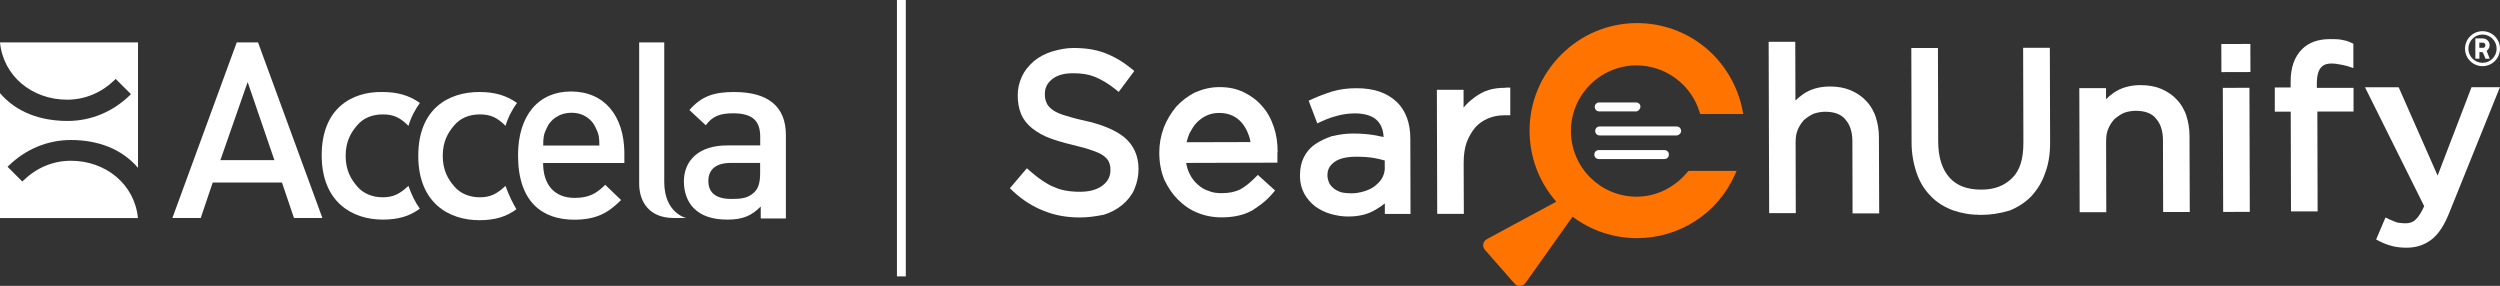
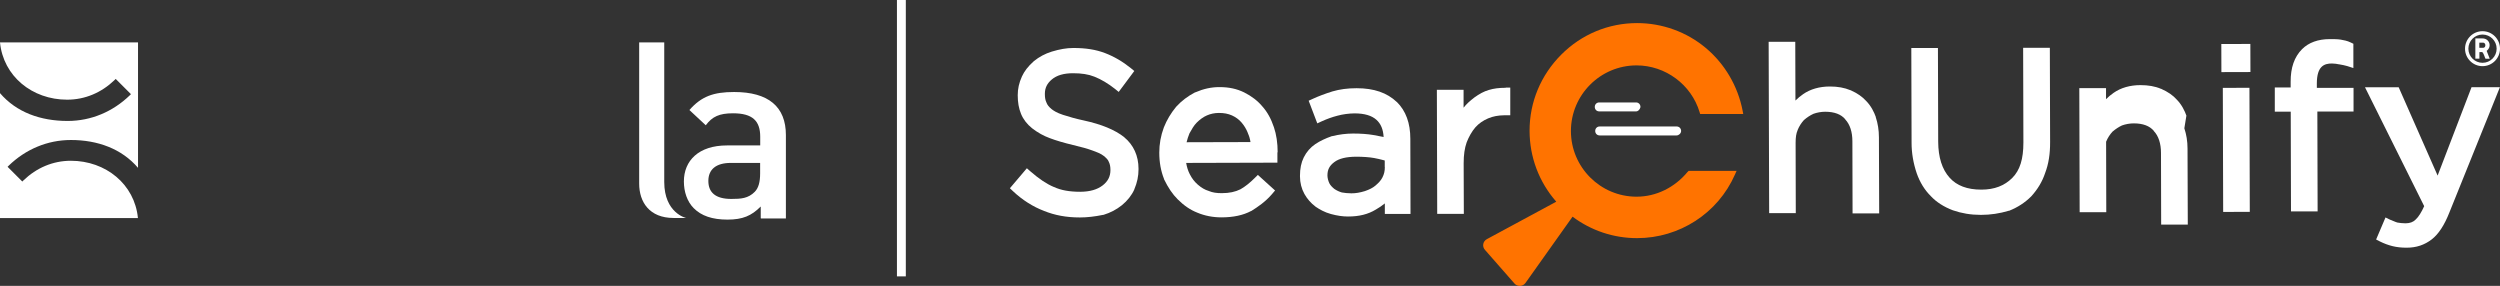
<svg xmlns="http://www.w3.org/2000/svg" id="Layer_2" data-name="Layer 2" viewBox="0 0 290.18 33.18">
  <rect x="0" y="0" width="290.18" height="33.18" fill="#333333" stroke="none" />
  <defs>
    <style>
      .cls-1 {
        fill: #ff7300;
      }

      .cls-2 {
        fill: #fff;
      }
    </style>
  </defs>
  <g id="Layer_1-2" data-name="Layer 1">
    <g>
      <rect class="cls-2" x="104.11" width="1.03" height="32.08" />
      <g>
        <g>
          <path class="cls-2" d="M88.24,18.91h-3.42c-1.71,0-2.6.76-2.6,2.09s.82,2.09,2.66,2.09c1.14,0,1.96-.06,2.72-.82.44-.44.63-1.14.63-2.15v-1.2ZM88.3,25.3v-1.33c-1.08,1.08-2.09,1.52-3.86,1.52s-3.04-.44-3.92-1.33c-.76-.76-1.14-1.9-1.14-3.1,0-2.41,1.71-4.18,5-4.18h3.86v-1.01c0-1.84-.89-2.72-3.16-2.72-1.58,0-2.41.38-3.16,1.39l-1.9-1.77c1.39-1.58,2.79-2.09,5.19-2.09,3.99,0,6.01,1.71,6.01,5v9.68h-2.91v-.06Z" />
          <path class="cls-2" d="M78.18,25.3c-2.79,0-3.99-1.84-3.99-3.99V4.92h2.91v16.2c0,3.61,2.53,4.18,2.53,4.18h-1.46Z" />
-           <path class="cls-2" d="M63.05,16.89c0-.89.06-1.33.38-1.96.44-1.08,1.52-1.84,2.91-1.84s2.41.76,2.85,1.84c.32.63.38,1.08.38,1.96h-6.52ZM66.27,10.62c-3.73,0-6.14,2.72-6.14,7.41,0,5.51,2.91,7.47,6.52,7.47,2.53,0,3.92-.76,5.44-2.28l-1.84-1.77c-1.01,1.01-1.9,1.52-3.54,1.52-2.41,0-3.67-1.58-3.67-4.05h9.43v-1.27c-.06-4.18-2.28-7.03-6.2-7.03" />
-           <path class="cls-2" d="M47.41,21.57c-1.01.95-1.77,1.33-2.98,1.33s-2.28-.44-2.98-1.27c-.7-.82-1.33-1.84-1.33-3.54s.63-2.72,1.33-3.54c.7-.82,1.71-1.27,2.98-1.27s2.03.38,2.98,1.33c.32-1.08.82-1.96,1.33-2.66-1.27-.89-2.6-1.27-4.37-1.27-3.54-.06-7.03,1.9-7.03,7.34s3.54,7.47,7.09,7.47c1.77,0,3.1-.38,4.3-1.27-.51-.7-.95-1.58-1.33-2.66" />
-           <path class="cls-2" d="M58.68,21.57c-1.01.95-1.77,1.33-2.98,1.33s-2.28-.44-2.98-1.27c-.7-.82-1.33-1.84-1.33-3.54s.63-2.72,1.33-3.54c.7-.82,1.71-1.27,2.98-1.27s2.03.38,2.98,1.33c.32-1.08.82-1.96,1.33-2.66-1.27-.89-2.6-1.27-4.37-1.27-3.61,0-7.09,1.96-7.09,7.41s3.54,7.47,7.09,7.47c1.77,0,3.1-.38,4.3-1.27-.44-.76-.89-1.65-1.27-2.72" />
        </g>
-         <path class="cls-2" d="M28.74,9.54l-3.16,9.05h6.27l-3.1-9.05ZM34.12,25.3l-1.39-4.11h-8.04l-1.39,4.11h-3.29l7.47-20.38h2.47l7.47,20.38h-3.29Z" />
        <path class="cls-2" d="M8.23,18.66c-2.09,0-3.99.82-5.51,2.28l-.13.13-1.71-1.71.13-.13c1.96-1.9,4.49-2.98,7.22-2.98,3.1,0,5.89,1.01,7.79,3.23V4.92H0c.38,3.92,3.73,6.65,7.79,6.65,2.09,0,3.99-.82,5.51-2.28l.13-.13,1.77,1.77-.13.13c-1.96,1.9-4.49,2.98-7.22,2.98-3.16,0-5.95-1.01-7.85-3.23v14.5h16.01c-.38-3.92-3.73-6.65-7.79-6.65" />
      </g>
      <g>
        <path class="cls-1" d="M195.9,19.93c-1.51,1.84-3.67,2.9-5.94,2.9-4.2,0-7.62-3.42-7.62-7.62s3.42-7.62,7.62-7.62c3.35,0,6.35,2.23,7.31,5.41l.07.23h5l-.07-.38c-.55-2.84-2.06-5.43-4.27-7.28-2.23-1.87-5.06-2.89-7.98-2.89-3.32,0-6.45,1.3-8.81,3.67s-3.67,5.49-3.67,8.81c0,3.08,1.1,5.97,3.1,8.25l-8.06,4.35c-.46.25-.57.85-.22,1.24l3.43,3.91c.34.39.96.36,1.27-.06l5.47-7.7c2.15,1.61,4.75,2.49,7.49,2.49,4.92,0,9.38-2.89,11.35-7.36l.2-.45h-5.57l-.1.12Z" />
        <g>
          <path class="cls-2" d="M290.18,5.65c0,1.12-.91,2.03-2.03,2.03-1.12,0-2.03-.91-2.03-2.03,0-1.12.91-2.03,2.03-2.03,1.12,0,2.03.91,2.03,2.03ZM288.15,7.29c.91,0,1.64-.74,1.64-1.64,0-.91-.74-1.64-1.64-1.64-.91,0-1.64.74-1.64,1.64,0,.91.74,1.64,1.64,1.64Z" />
          <path class="cls-2" d="M288.63,5.9c.12.31.23.6.36.92-.17,0-.32,0-.46,0-.03,0-.06-.04-.07-.07-.06-.15-.1-.3-.17-.44-.15-.31-.12-.28-.5-.26v.76h-.47v-2.35c.06,0,.12,0,.18,0,.22,0,.44,0,.65,0,.37,0,.66.2.78.52.11.32.02.65-.26.89-.01,0-.02.02-.03.03ZM287.78,4.94v.61c.16,0,.32.01.47,0,.15-.02.24-.16.23-.31,0-.15-.11-.28-.25-.29-.15-.01-.3,0-.46,0Z" />
        </g>
        <g>
          <path class="cls-2" d="M194.61,14.68h-8.93c-.3,0-.52.22-.52.52s.22.52.52.52h8.93c.24,0,.52-.23.52-.52s-.22-.52-.52-.52Z" />
-           <path class="cls-2" d="M193.19,17.42h-7.61c-.3,0-.52.22-.52.52s.22.52.52.52h7.61c.3,0,.52-.22.52-.52s-.22-.52-.52-.52Z" />
          <path class="cls-2" d="M185.63,12.93h4.27c.23,0,.44-.2.51-.49v-.03c0-.3-.22-.52-.51-.52h-4.27c-.3,0-.52.22-.52.52s.22.52.52.52Z" />
          <path class="cls-2" d="M174.77,10.19c-.78,0-1.38.08-1.95.25-.58.17-1.14.47-1.68.87-.53.4-.95.79-1.26,1.19v-2.08s-3.1,0-3.1,0l.04,14.4h3.09s-.02-5.86-.02-5.86c0-.98.11-1.76.35-2.44.26-.67.62-1.29,1.01-1.74.39-.44.89-.79,1.48-1.04.57-.24,1.16-.35,1.86-.36h.71s0-3.21,0-3.21h-.54Z" />
          <path class="cls-2" d="M130.5,15.92h-.01c-1.1-.86-2.63-1.49-4.7-1.94-.89-.19-1.67-.41-2.41-.65-.71-.23-1.12-.5-1.34-.68-.29-.24-.49-.5-.56-.71l-.03-.07c-.11-.23-.17-.52-.17-.93v-.06c0-.67.26-1.2.81-1.66.57-.48,1.39-.72,2.45-.72,1,0,1.79.12,2.49.4.79.31,1.59.79,2.39,1.42l.43.35,1.81-2.43-.4-.33c-.94-.76-1.95-1.35-3-1.75-1.05-.4-2.21-.59-3.67-.59-.79,0-1.59.14-2.51.42-.77.24-1.45.6-2.08,1.11l-.02.02c-.65.58-1.08,1.14-1.36,1.75-.34.75-.49,1.44-.49,2.18,0,.83.12,1.52.38,2.16.26.64.71,1.22,1.29,1.68.66.51,1.33.88,2.04,1.14.73.28,1.69.56,2.7.8.93.22,1.7.43,2.29.65.44.16.99.37,1.3.63.24.2.49.43.56.65l.03.07c.11.22.17.52.17.88v.05c0,.71-.29,1.29-.9,1.76-.64.49-1.48.73-2.58.74-.01,0-.02,0-.04,0-1.24,0-2.24-.18-3.04-.56h-.02c-.83-.35-1.71-.94-2.71-1.81l-.41-.36-1.97,2.32.37.35c1.07,1.01,2.32,1.8,3.59,2.28,1.25.51,2.61.76,4.14.76.01,0,.03,0,.04,0,.84,0,1.69-.1,2.68-.3h.04c.81-.25,1.49-.6,2.14-1.12.63-.51,1.13-1.14,1.44-1.82v-.02c.34-.8.49-1.54.49-2.33v-.06c0-1.51-.58-2.77-1.66-3.66Z" />
          <path class="cls-2" d="M148.3,17.69c0-1.1-.15-2.08-.43-2.91-.33-.99-.78-1.8-1.34-2.42-.54-.65-1.25-1.2-2.13-1.64-.84-.41-1.74-.61-2.85-.61h-.03c-.93,0-1.84.2-2.78.61h-.03c-.84.44-1.57.99-2.17,1.65l-.02.02c-.61.74-1.08,1.52-1.43,2.4-.36.97-.53,1.93-.53,2.93,0,1.13.19,2.15.55,3.05v.03c.48.99.98,1.73,1.58,2.33.74.74,1.48,1.24,2.3,1.56.83.35,1.79.54,2.77.54h.02c1.37,0,2.53-.25,3.44-.74h.02c.72-.45,1.64-1.06,2.42-1.98l.34-.4-2-1.81-.36.36c-.57.57-1.14,1.02-1.66,1.31-.6.3-1.3.45-2.16.45h-.02c-.6,0-1.05-.07-1.46-.24l-.05-.02c-.44-.13-.83-.36-1.26-.73-.39-.34-.69-.73-.94-1.23-.2-.39-.33-.82-.41-1.29l10.59-.03v-1.21ZM145.15,16.49l-7.42.02c.08-.34.19-.67.33-1.02.26-.47.51-.92.84-1.25.38-.38.77-.66,1.18-.84.43-.19.91-.29,1.4-.29.6,0,1.07.09,1.52.29.42.19.81.47,1.1.81.32.37.56.77.75,1.25v.02c.14.3.24.63.3,1.03Z" />
          <path class="cls-2" d="M162.14,11.84h-.01c-1.14-1.08-2.66-1.6-4.65-1.6-.01,0-.02,0-.03,0-1.04,0-1.93.12-2.79.37-.86.27-1.63.56-2.3.87l-.46.21,1,2.63.52-.24c.62-.28,1.2-.49,1.82-.65.63-.17,1.31-.26,1.98-.27,1.14,0,2,.25,2.55.75.51.46.78,1.11.83,1.99-.41-.09-.81-.16-1.2-.23-.64-.11-1.44-.17-2.34-.17-.81,0-1.65.11-2.42.3h-.04c-.75.26-1.4.57-1.92.92-.58.39-1.03.91-1.35,1.55-.3.61-.44,1.29-.44,2.14v.06c0,.74.18,1.44.52,2.05.32.57.76,1.07,1.27,1.45l.02.02c.46.31,1.04.65,1.78.85.73.2,1.38.29,1.97.29h.02c1.3,0,2.33-.26,3.23-.81.39-.22.73-.46,1.04-.71v1.22s2.98,0,2.98,0l-.02-8.71c0-1.84-.52-3.25-1.57-4.29ZM160.74,19.39c0,.46-.08.82-.28,1.21-.18.36-.46.64-.82.95-.28.24-.68.45-1.21.63-.59.18-1.07.26-1.57.26h-.01c-.41,0-.82-.05-1.1-.1-.3-.09-.57-.21-.87-.41-.27-.22-.46-.43-.57-.64-.14-.29-.22-.6-.23-.88v-.06c0-.65.23-1.11.79-1.53.55-.42,1.38-.62,2.53-.63.8,0,1.51.05,2.09.15.37.07.72.15,1.06.24.06.02.12.03.18.05v.75Z" />
          <rect class="cls-2" x="257.84" y="5.09" width="3.37" height="3.26" transform="translate(-.02 .74) rotate(-.16)" />
          <path class="cls-2" d="M273.17,10.2h-4.25s0-.51,0-.51c0-2.04.88-2.32,1.75-2.32h0c.3,0,.6.05.84.1h.02c.32.06.63.11.92.2l.71.23v-2.82s-.31-.15-.31-.15c-.41-.2-.81-.27-1.16-.33-.38-.06-.79-.06-1.26-.06-1.37,0-2.46.4-3.23,1.17-.89.9-1.33,2.14-1.32,3.8v.64s-1.84,0-1.84,0v2.81s1.85,0,1.85,0l.03,11.58h3.09s-.03-11.59-.03-11.59h4.2s0-2.77,0-2.77Z" />
          <rect class="cls-2" x="258.03" y="10.18" width="3.09" height="14.4" transform="translate(-.05 .74) rotate(-.16)" />
          <path class="cls-2" d="M217.73,13.58h0c-.19-.54-.55-1.29-1.13-1.87-.45-.49-1-.88-1.8-1.24h-.02c-.69-.29-1.47-.43-2.37-.43,0,0-.02,0-.02,0-1.2,0-2.27.31-3.1.89-.32.22-.62.47-.89.74l-.02-6.82h-3.09s.06,19.89.06,19.89h3.09s-.02-8.16-.02-8.16c0-.66.07-1.09.23-1.46v-.02c.2-.48.43-.82.73-1.16.39-.34.73-.55,1.11-.73.41-.15.91-.24,1.36-.24,1.06,0,1.84.29,2.33.87v.02c.55.58.83,1.46.83,2.54l.02,8.37h3.09s-.03-8.83-.03-8.83c0-.84-.13-1.63-.37-2.35Z" />
          <path class="cls-2" d="M286.88,10.11l-3.94,10.27-4.52-10.25h-3.91s6.87,13.8,6.87,13.8c-.31.7-.67,1.27-.99,1.55l-.03.03c-.27.27-.63.4-1.13.41h-.01c-.37,0-.66-.04-.96-.09-.06-.02-.13-.05-.2-.07-.22-.08-.44-.17-.66-.27l-.51-.25-1.09,2.56.45.23c.48.24.97.42,1.46.54.48.12,1.03.18,1.62.18,0,0,.02,0,.02,0h0c1.12,0,2.07-.32,2.9-.96.79-.61,1.47-1.64,2.06-3.14l5.86-14.53h-3.3Z" />
          <path class="cls-2" d="M234.83,5.55l.03,11c0,1.91-.4,3.21-1.29,4.1-.91.91-2.08,1.36-3.59,1.36,0,0-.02,0-.02,0-1.61,0-2.84-.46-3.66-1.38-.88-.97-1.32-2.38-1.33-4.17l-.03-10.89h-3.09s.03,11.01.03,11.01c0,1.17.2,2.36.6,3.54.37,1.05.92,1.94,1.64,2.65.63.68,1.52,1.25,2.56,1.64,1.01.35,2.07.53,3.23.53.01,0,.02,0,.03,0,1.1,0,2.16-.16,3.23-.48h.04c.96-.38,1.82-.93,2.54-1.65l.02-.02c.75-.82,1.29-1.73,1.61-2.7.4-1.04.59-2.21.58-3.65l-.03-10.89h-3.09Z" />
-           <path class="cls-2" d="M253.78,13.42h0c-.19-.54-.55-1.29-1.13-1.87-.45-.5-1-.88-1.8-1.24h-.02c-.7-.3-1.49-.43-2.39-.43-1.2,0-2.27.31-3.1.89-.32.22-.62.47-.89.74v-1.28s-3.1,0-3.1,0l.04,14.4h3.09s-.02-8.16-.02-8.16c0-.66.07-1.09.23-1.46v-.02c.2-.48.43-.82.73-1.16.39-.33.73-.55,1.11-.73.41-.15.91-.24,1.36-.24h.02c1.05,0,1.83.29,2.32.87v.02c.55.58.83,1.46.83,2.54l.02,8.32h3.09s-.03-8.83-.03-8.83c0-.84-.13-1.63-.37-2.35Z" />
+           <path class="cls-2" d="M253.78,13.42h0c-.19-.54-.55-1.29-1.13-1.87-.45-.5-1-.88-1.8-1.24h-.02c-.7-.3-1.49-.43-2.39-.43-1.2,0-2.27.31-3.1.89-.32.22-.62.47-.89.74v-1.28s-3.1,0-3.1,0l.04,14.4h3.09s-.02-8.16-.02-8.16v-.02c.2-.48.43-.82.73-1.16.39-.33.73-.55,1.11-.73.41-.15.91-.24,1.36-.24h.02c1.05,0,1.83.29,2.32.87v.02c.55.58.83,1.46.83,2.54l.02,8.32h3.09s-.03-8.83-.03-8.83c0-.84-.13-1.63-.37-2.35Z" />
        </g>
      </g>
    </g>
  </g>
</svg>